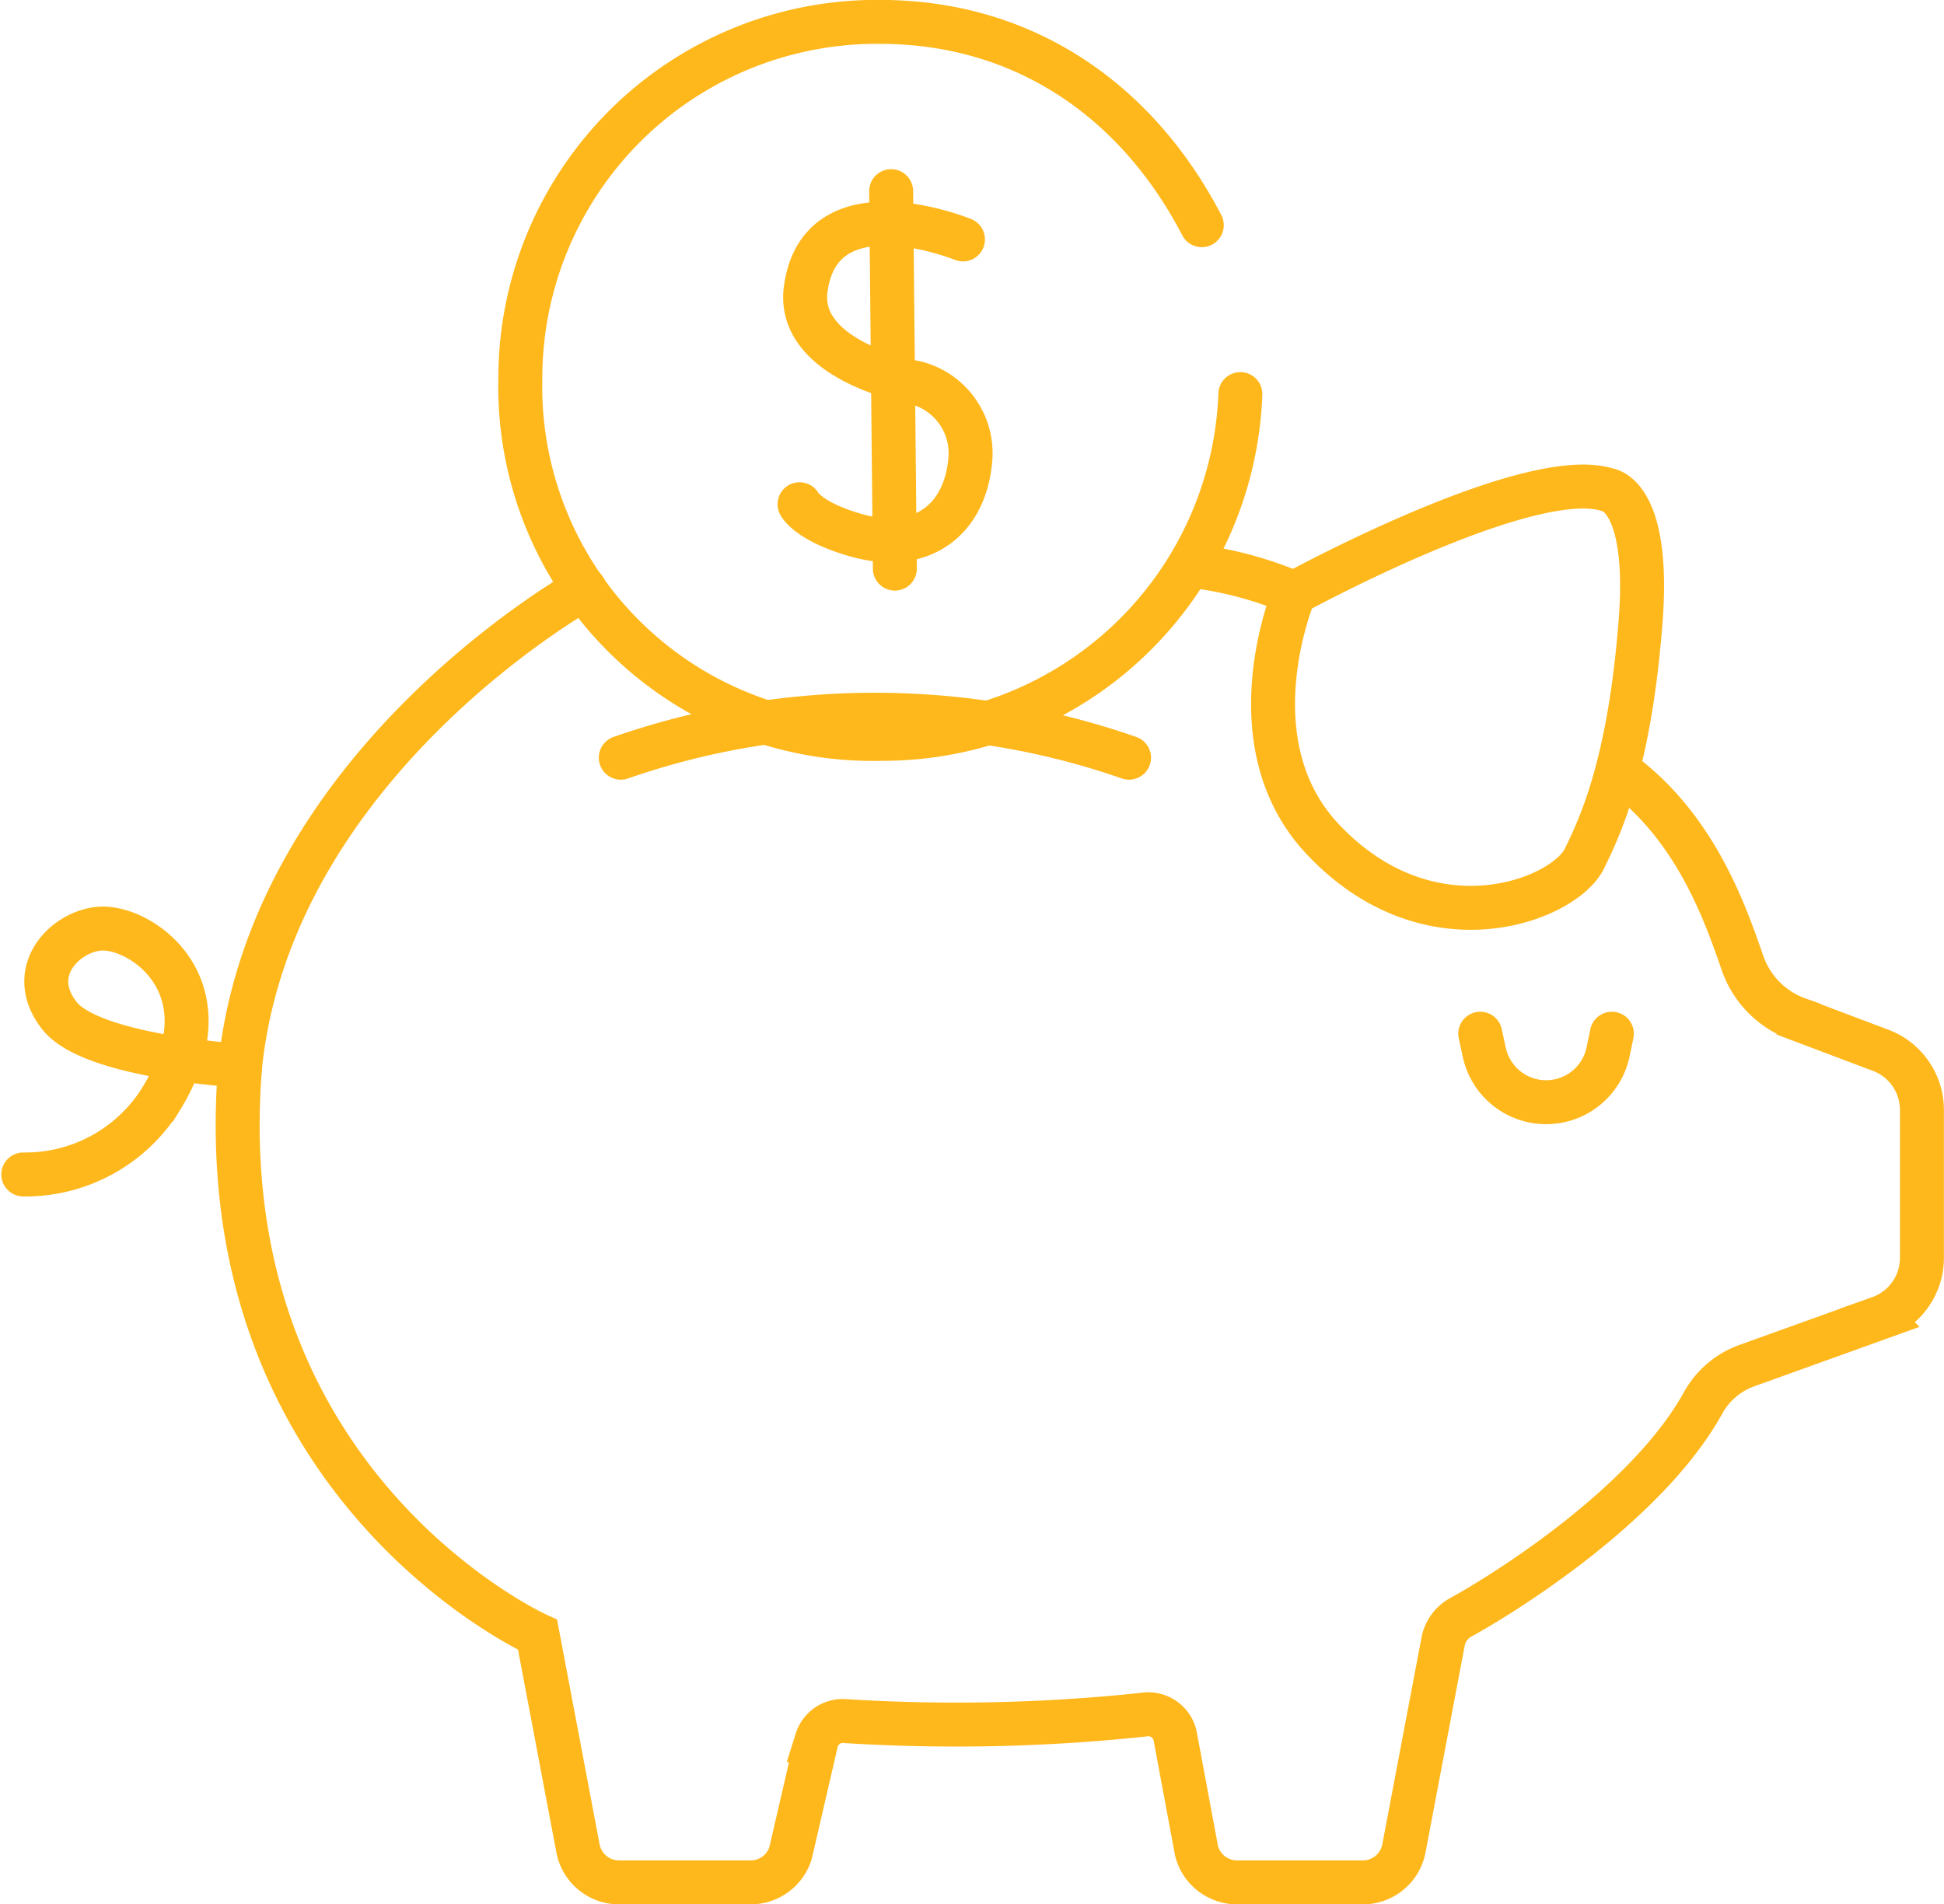
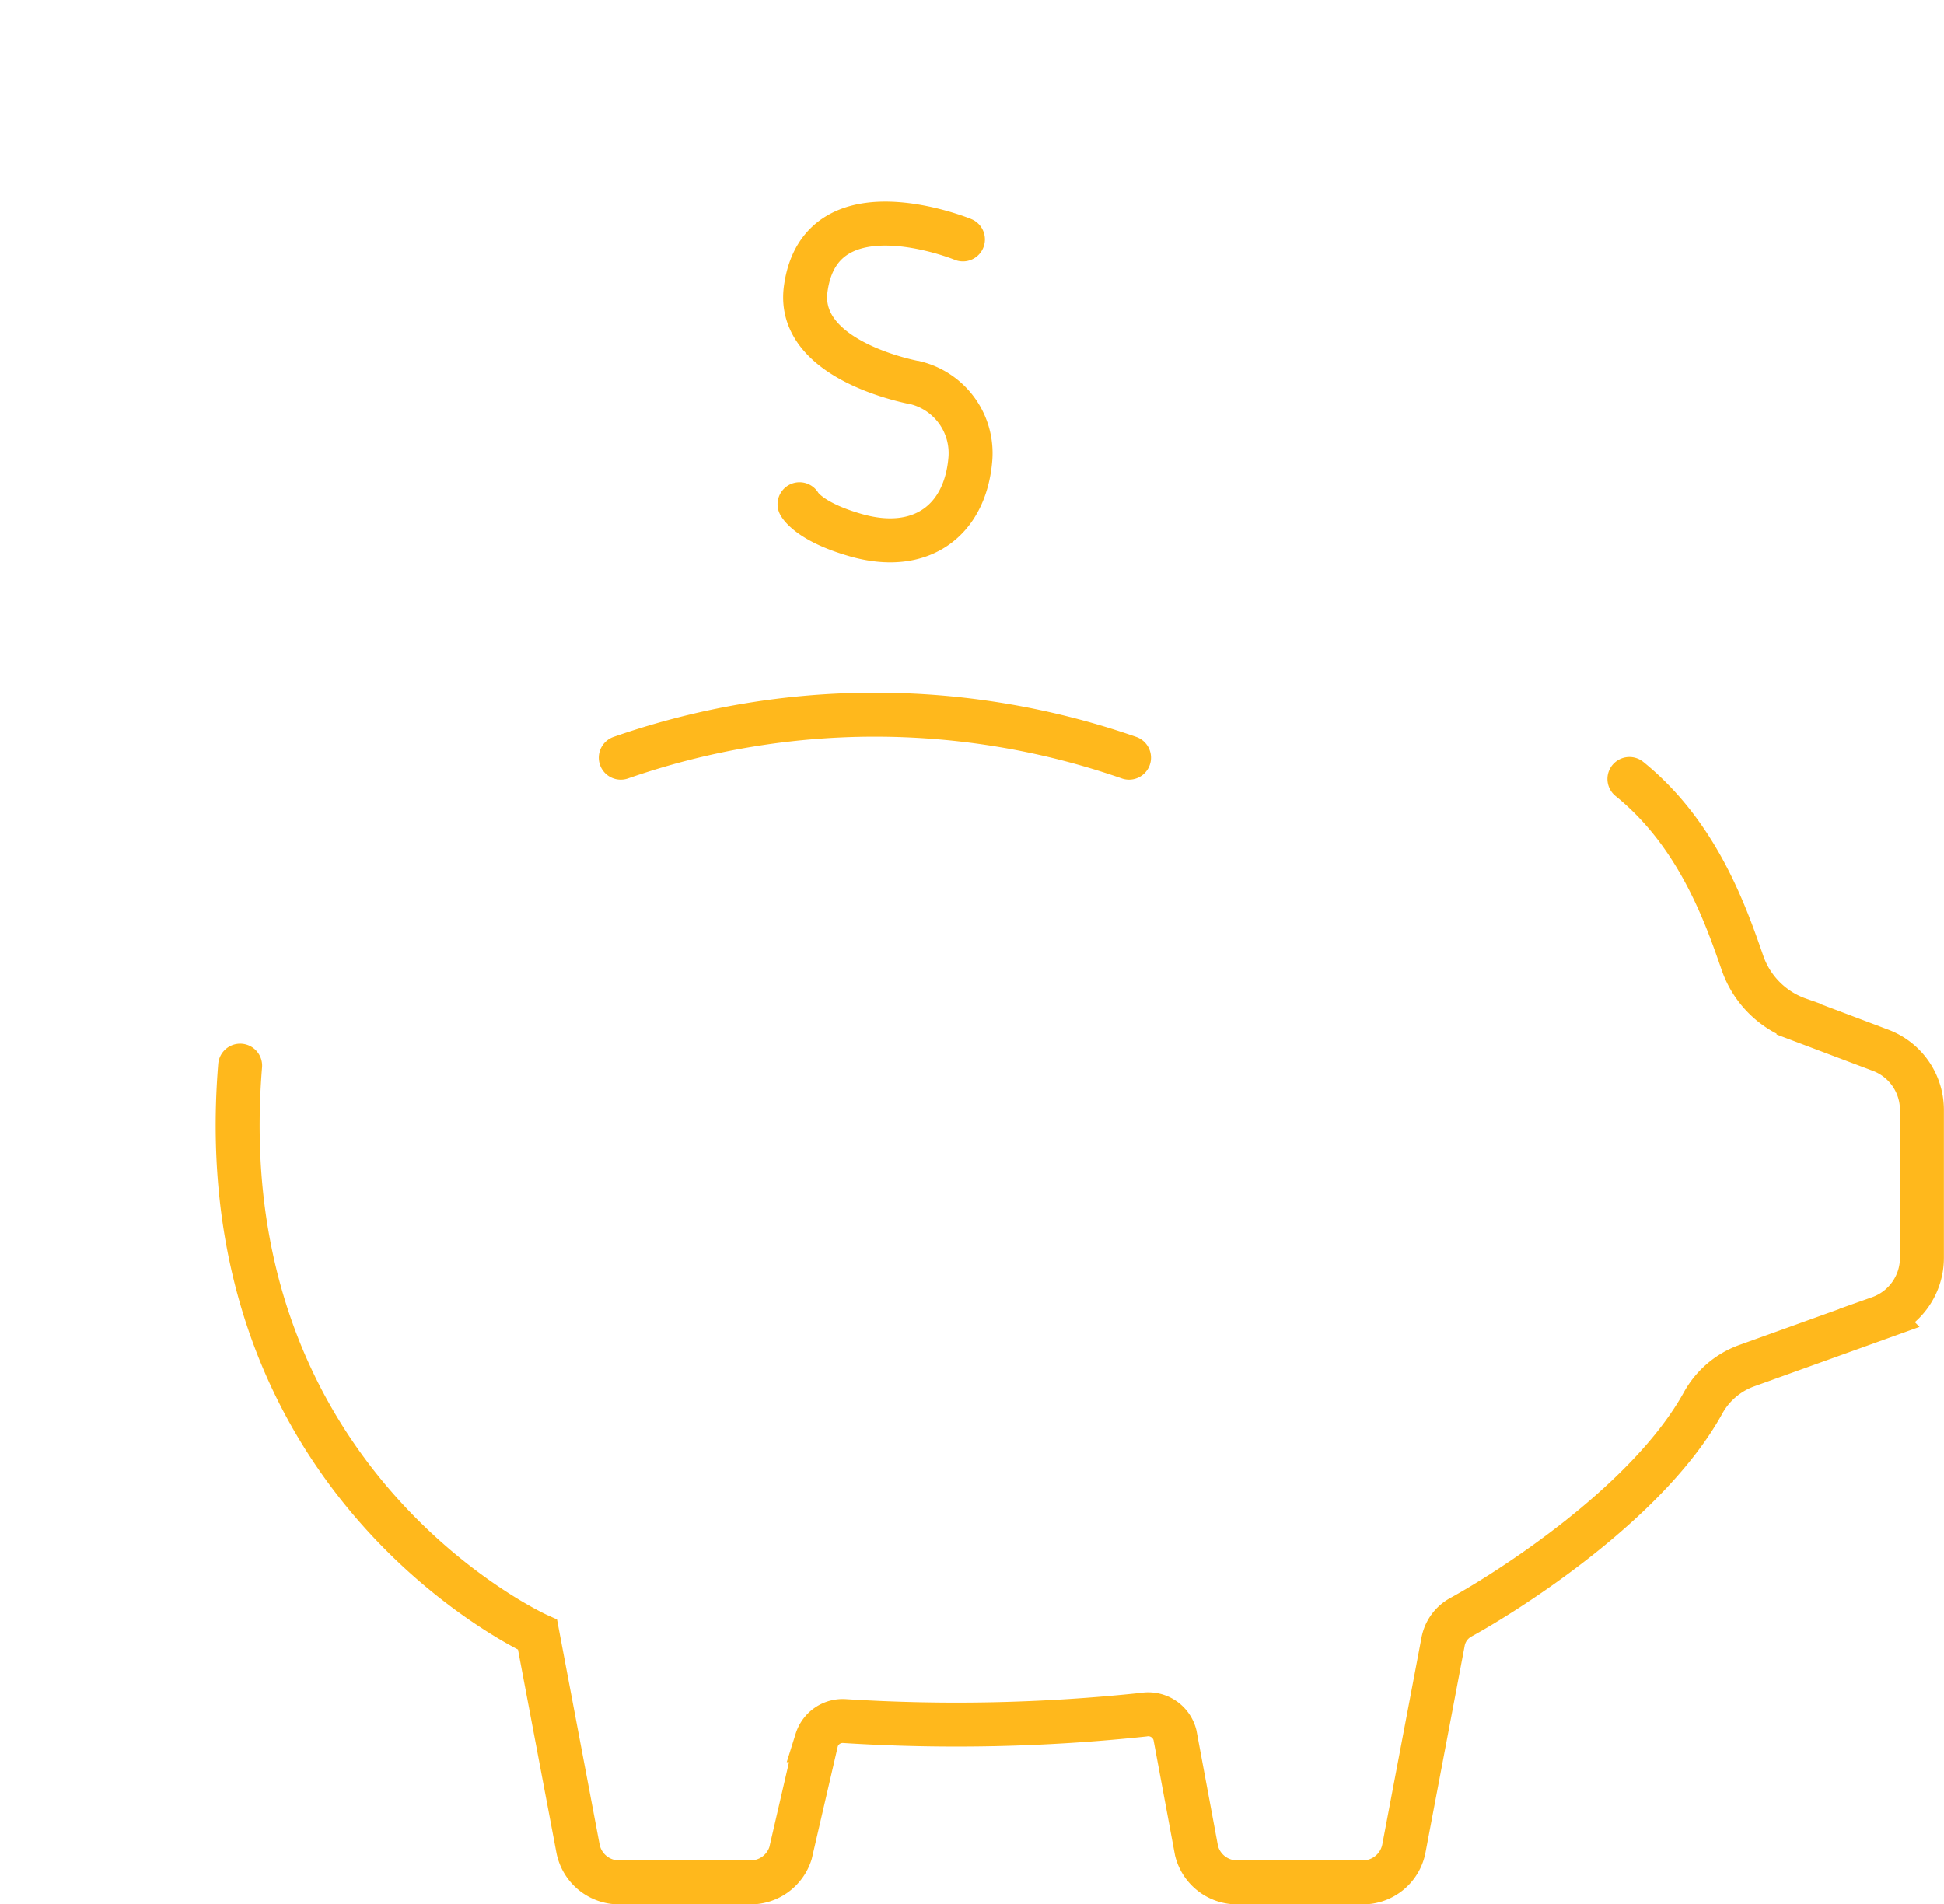
<svg xmlns="http://www.w3.org/2000/svg" height="86.64" viewBox="0 0 88.428 86.64" width="88.428">
  <g fill="none" stroke="#ffb81c" stroke-linecap="round" stroke-miterlimit="10" stroke-width="2">
-     <path d="m1196.2 1756.484a16.29 16.29 0 0 1 -16.352 15.685 16.029 16.029 0 0 1 -16.4-16.4 16.211 16.211 0 0 1 16.356-16.219c6.622 0 11.728 3.642 14.641 9.249" transform="translate(-1139.779 -1738.554)" />
    <path d="m1172.975 1807.232a35.151 35.151 0 0 1 23.119 0" transform="translate(-1144.737 -1772.76)" />
-     <path d="m1254.523 1835.569.183.845a2.879 2.879 0 0 0 5.633-.024l.171-.821" transform="translate(-1187.19 -1788.539)" />
-     <path d="m1141.807 1793.336s-14.2 7.87-15.66 21.7c0 0-6.77-.4-8.228-2.283-1.637-2.111.481-4.019 2.074-3.953 1.945.081 5.608 2.846 2.536 7.786a7.265 7.265 0 0 1 -6.246 3.4" transform="translate(-1115.223 -1766.553)" />
    <path d="m1136.737 1824.433c-1.555 19.077 13.529 25.892 13.529 25.892l1.838 9.717a1.9 1.9 0 0 0 1.867 1.548h5.989a1.9 1.9 0 0 0 1.812-1.328l1.19-5.143a1.243 1.243 0 0 1 1.277-.868 80.612 80.612 0 0 0 13.592-.291 1.254 1.254 0 0 1 1.428.925l.981 5.265a1.9 1.9 0 0 0 1.844 1.44h5.723a1.9 1.9 0 0 0 1.867-1.547l1.781-9.4a1.6 1.6 0 0 1 .8-1.109c2.034-1.113 8.487-5.156 11.026-9.755a3.707 3.707 0 0 1 1.973-1.692l6.052-2.177a2.9 2.9 0 0 0 1.931-2.735v-6.725a2.9 2.9 0 0 0 -1.919-2.731l-3.694-1.395a4.162 4.162 0 0 1 -2.547-2.557c-.783-2.267-2.053-5.88-5.145-8.377" transform="translate(-1125.813 -1775.95)" />
-     <path d="m1227.832 1787.285a17.036 17.036 0 0 1 4.333 1.2s10.671-5.846 14.255-4.7c0 0 1.955.174 1.5 6.011-.508 6.521-1.84 9.307-2.557 10.773-.914 1.869-7 4.294-11.886-.874-4.184-4.423-1.312-11.2-1.312-11.2" transform="translate(-1173.295 -1761.5)" />
    <path d="m1197.369 1759.408s-6.485-2.661-7.151 2.252c-.45 3.322 5.012 4.274 5.012 4.274a3.3 3.3 0 0 1 2.477 3.46c-.225 2.795-2.235 4.319-5.207 3.47-2.169-.619-2.563-1.408-2.563-1.408" transform="translate(-1153.567 -1748.515)" />
-     <path d="m40.536 8.696.169 17.174" />
  </g>
</svg>